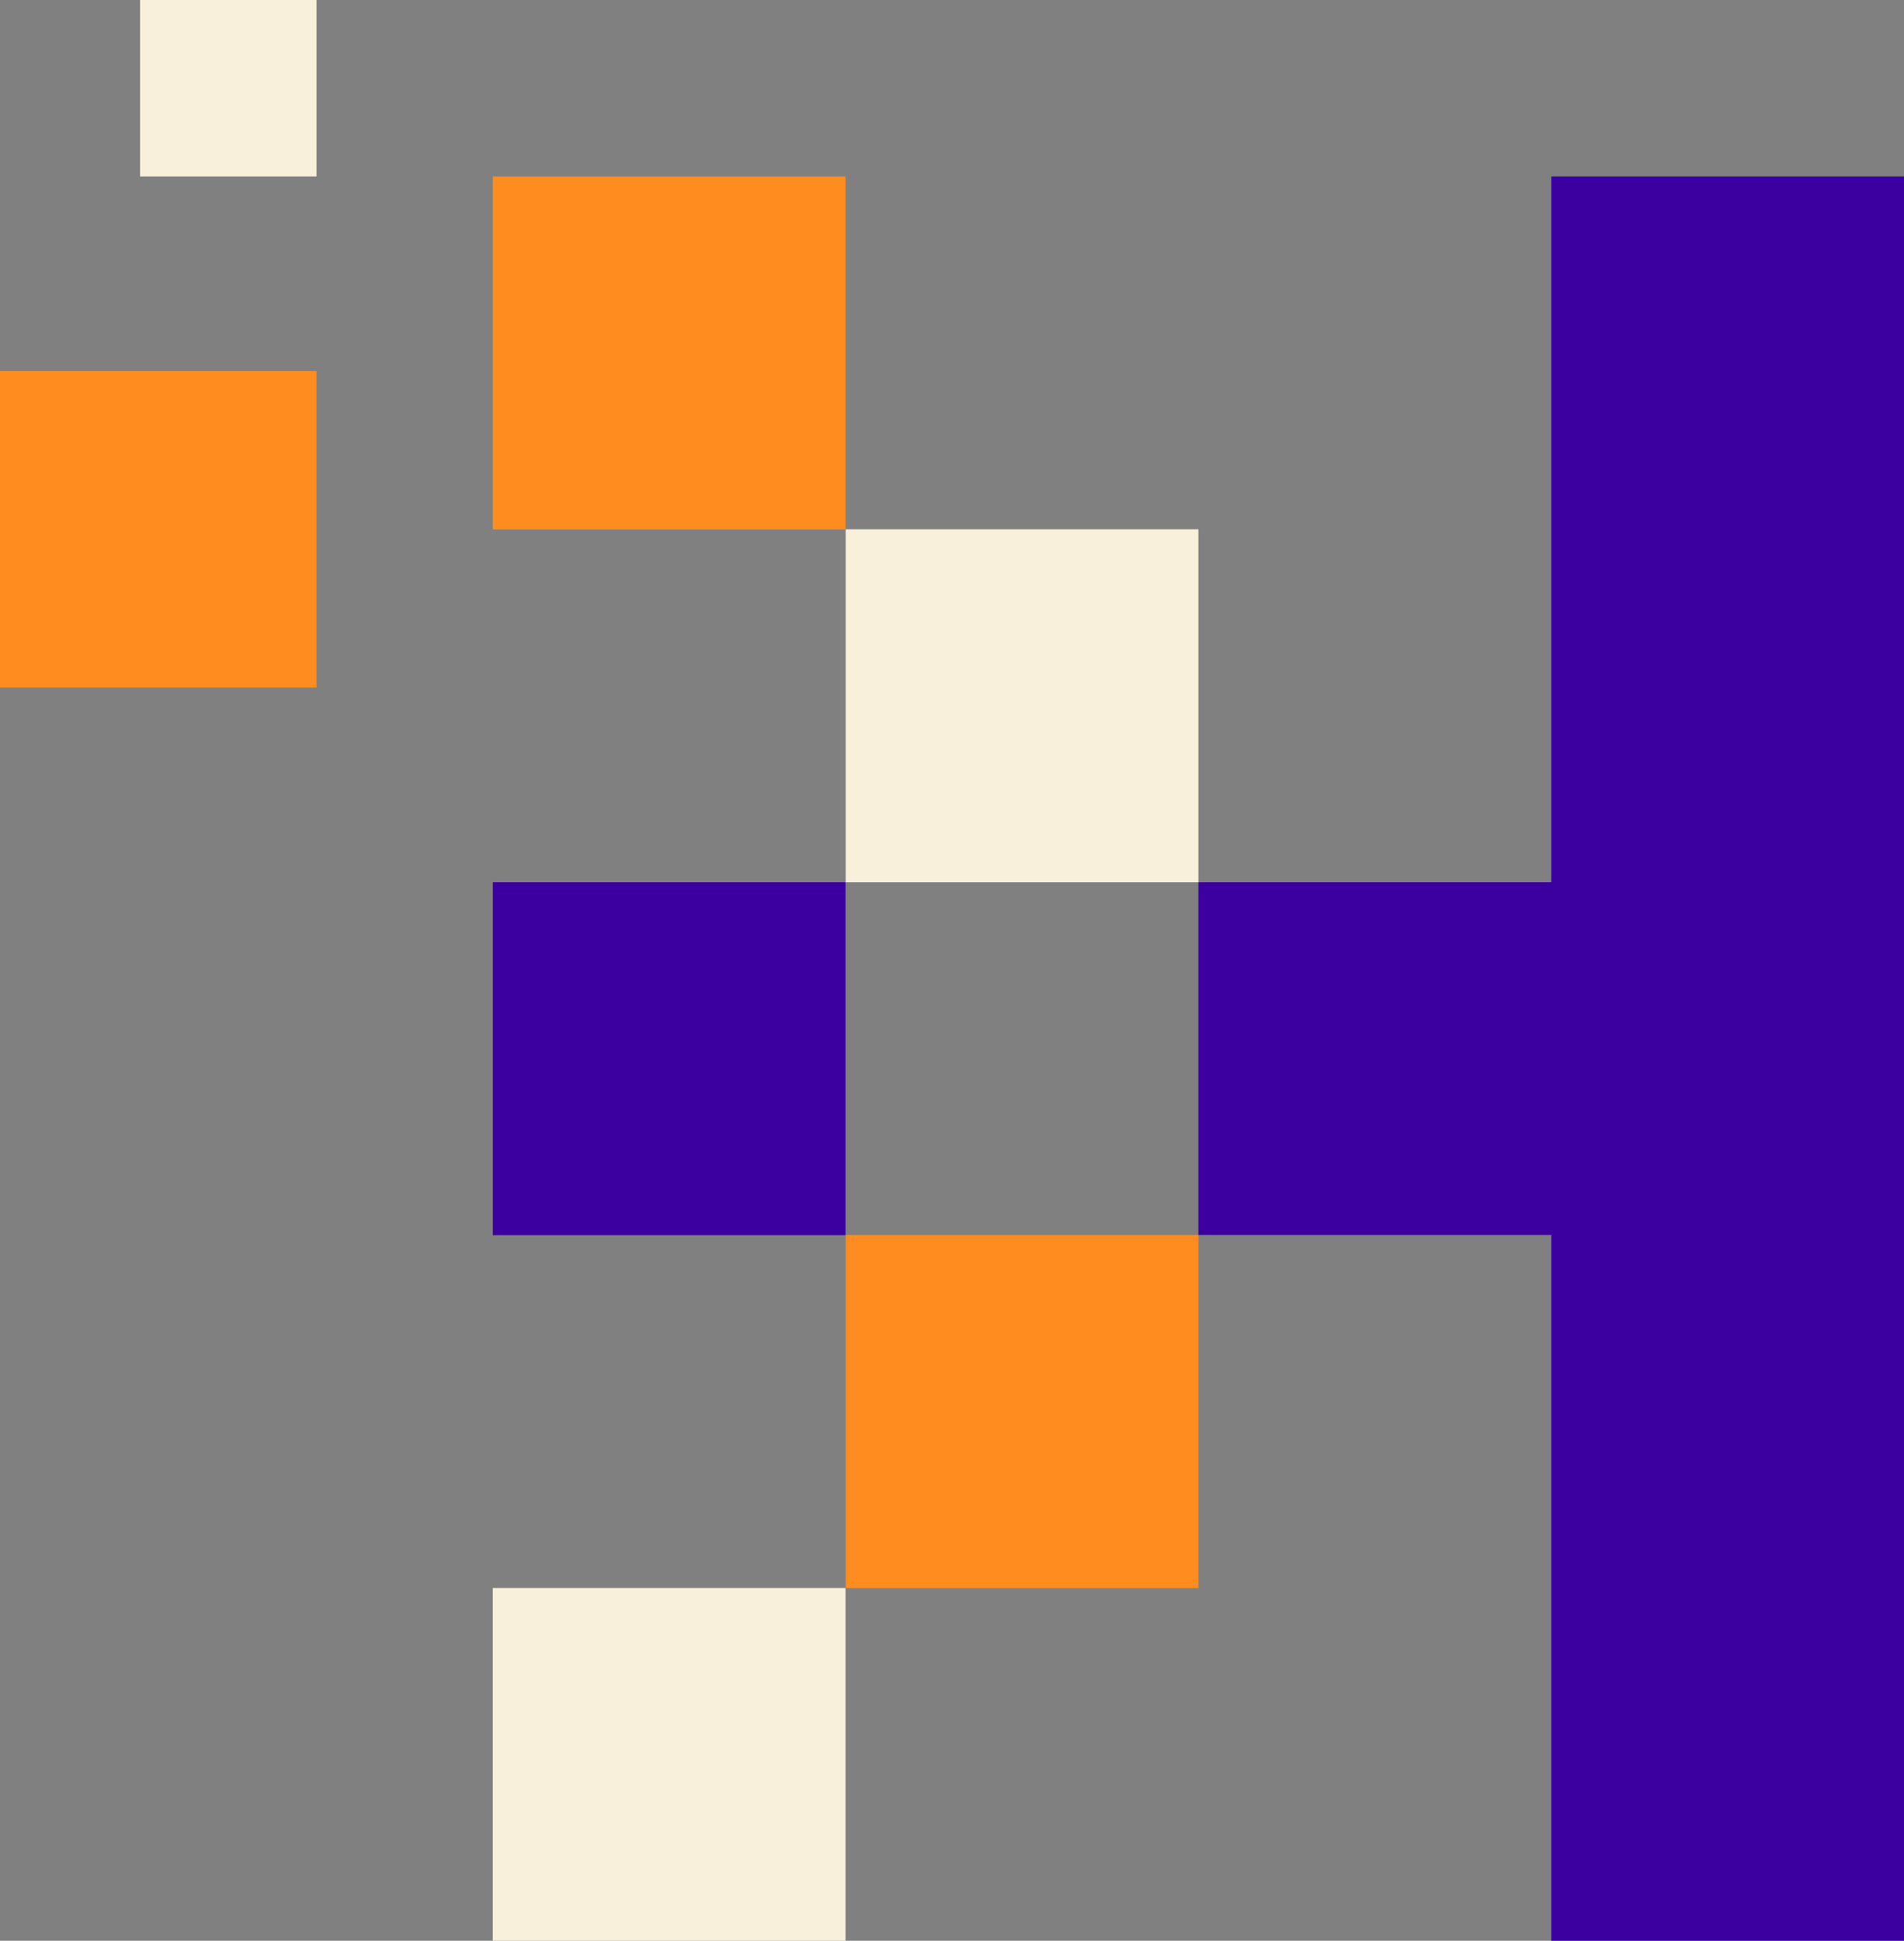
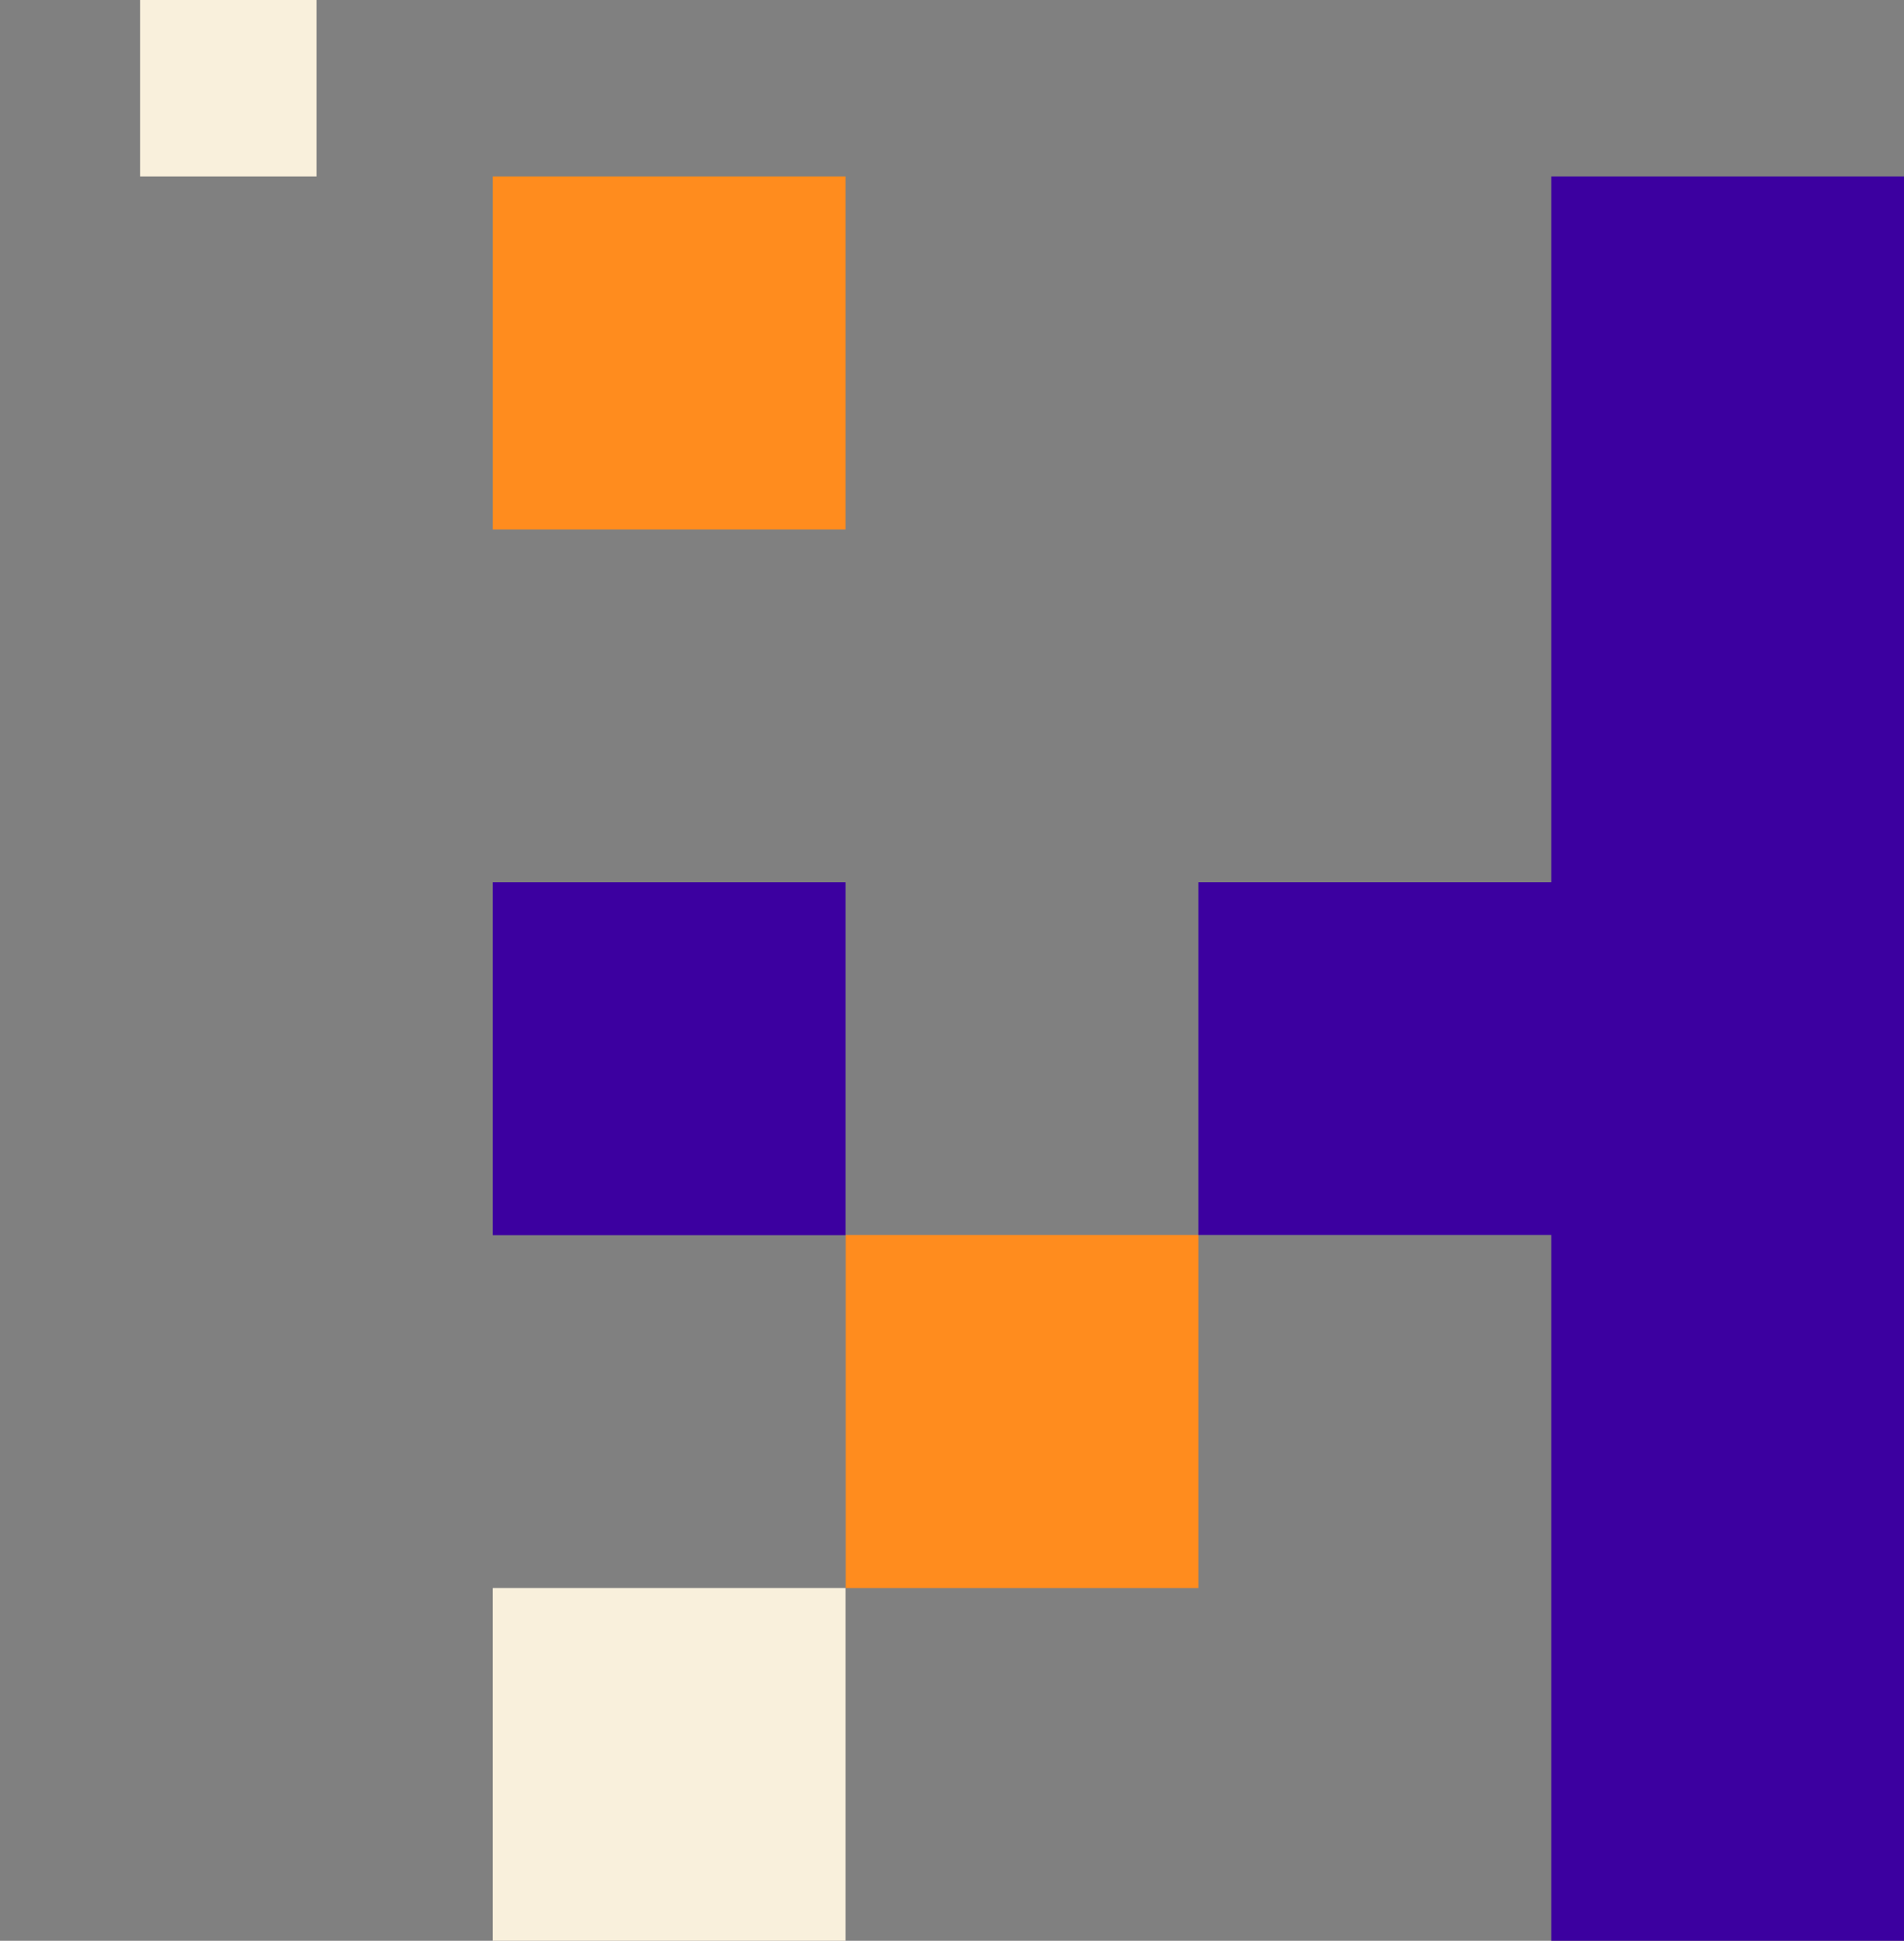
<svg xmlns="http://www.w3.org/2000/svg" version="1.1" id="Capa_1" x="0px" y="0px" viewBox="0 0 112.55 114.7" style="enable-background:new 0 0 112.55 114.7;" xml:space="preserve">
  <rect x="0" y="0" width="112.55" height="114.7" fill="#808080" stroke="none" />
  <style type="text/css">
	.st0{fill:#FF8C1E;}
	.st1{fill:#F9F0DC;}
	.st2{fill:#3C00A0;}
</style>
  <rect x="29.13" y="10.43" class="st0" width="20.85" height="20.86" />
-   <rect y="21.93" class="st0" width="18.71" height="18.7" />
  <rect x="8.28" class="st1" width="10.43" height="10.43" />
  <rect x="29.13" y="52.14" class="st2" width="20.85" height="20.86" />
-   <rect x="49.99" y="31.28" class="st1" width="20.85" height="20.86" />
  <rect x="49.99" y="72.99" class="st0" width="20.85" height="20.86" />
  <polygon class="st2" points="91.7,10.43 91.7,31.28 91.7,52.14 70.84,52.14 70.84,72.99 91.7,72.99 91.7,93.85 91.7,114.7   112.55,114.7 112.55,93.85 112.55,72.99 112.55,52.14 112.55,31.28 112.55,10.43 " />
  <rect x="29.13" y="93.85" class="st1" width="20.85" height="20.86" />
</svg>